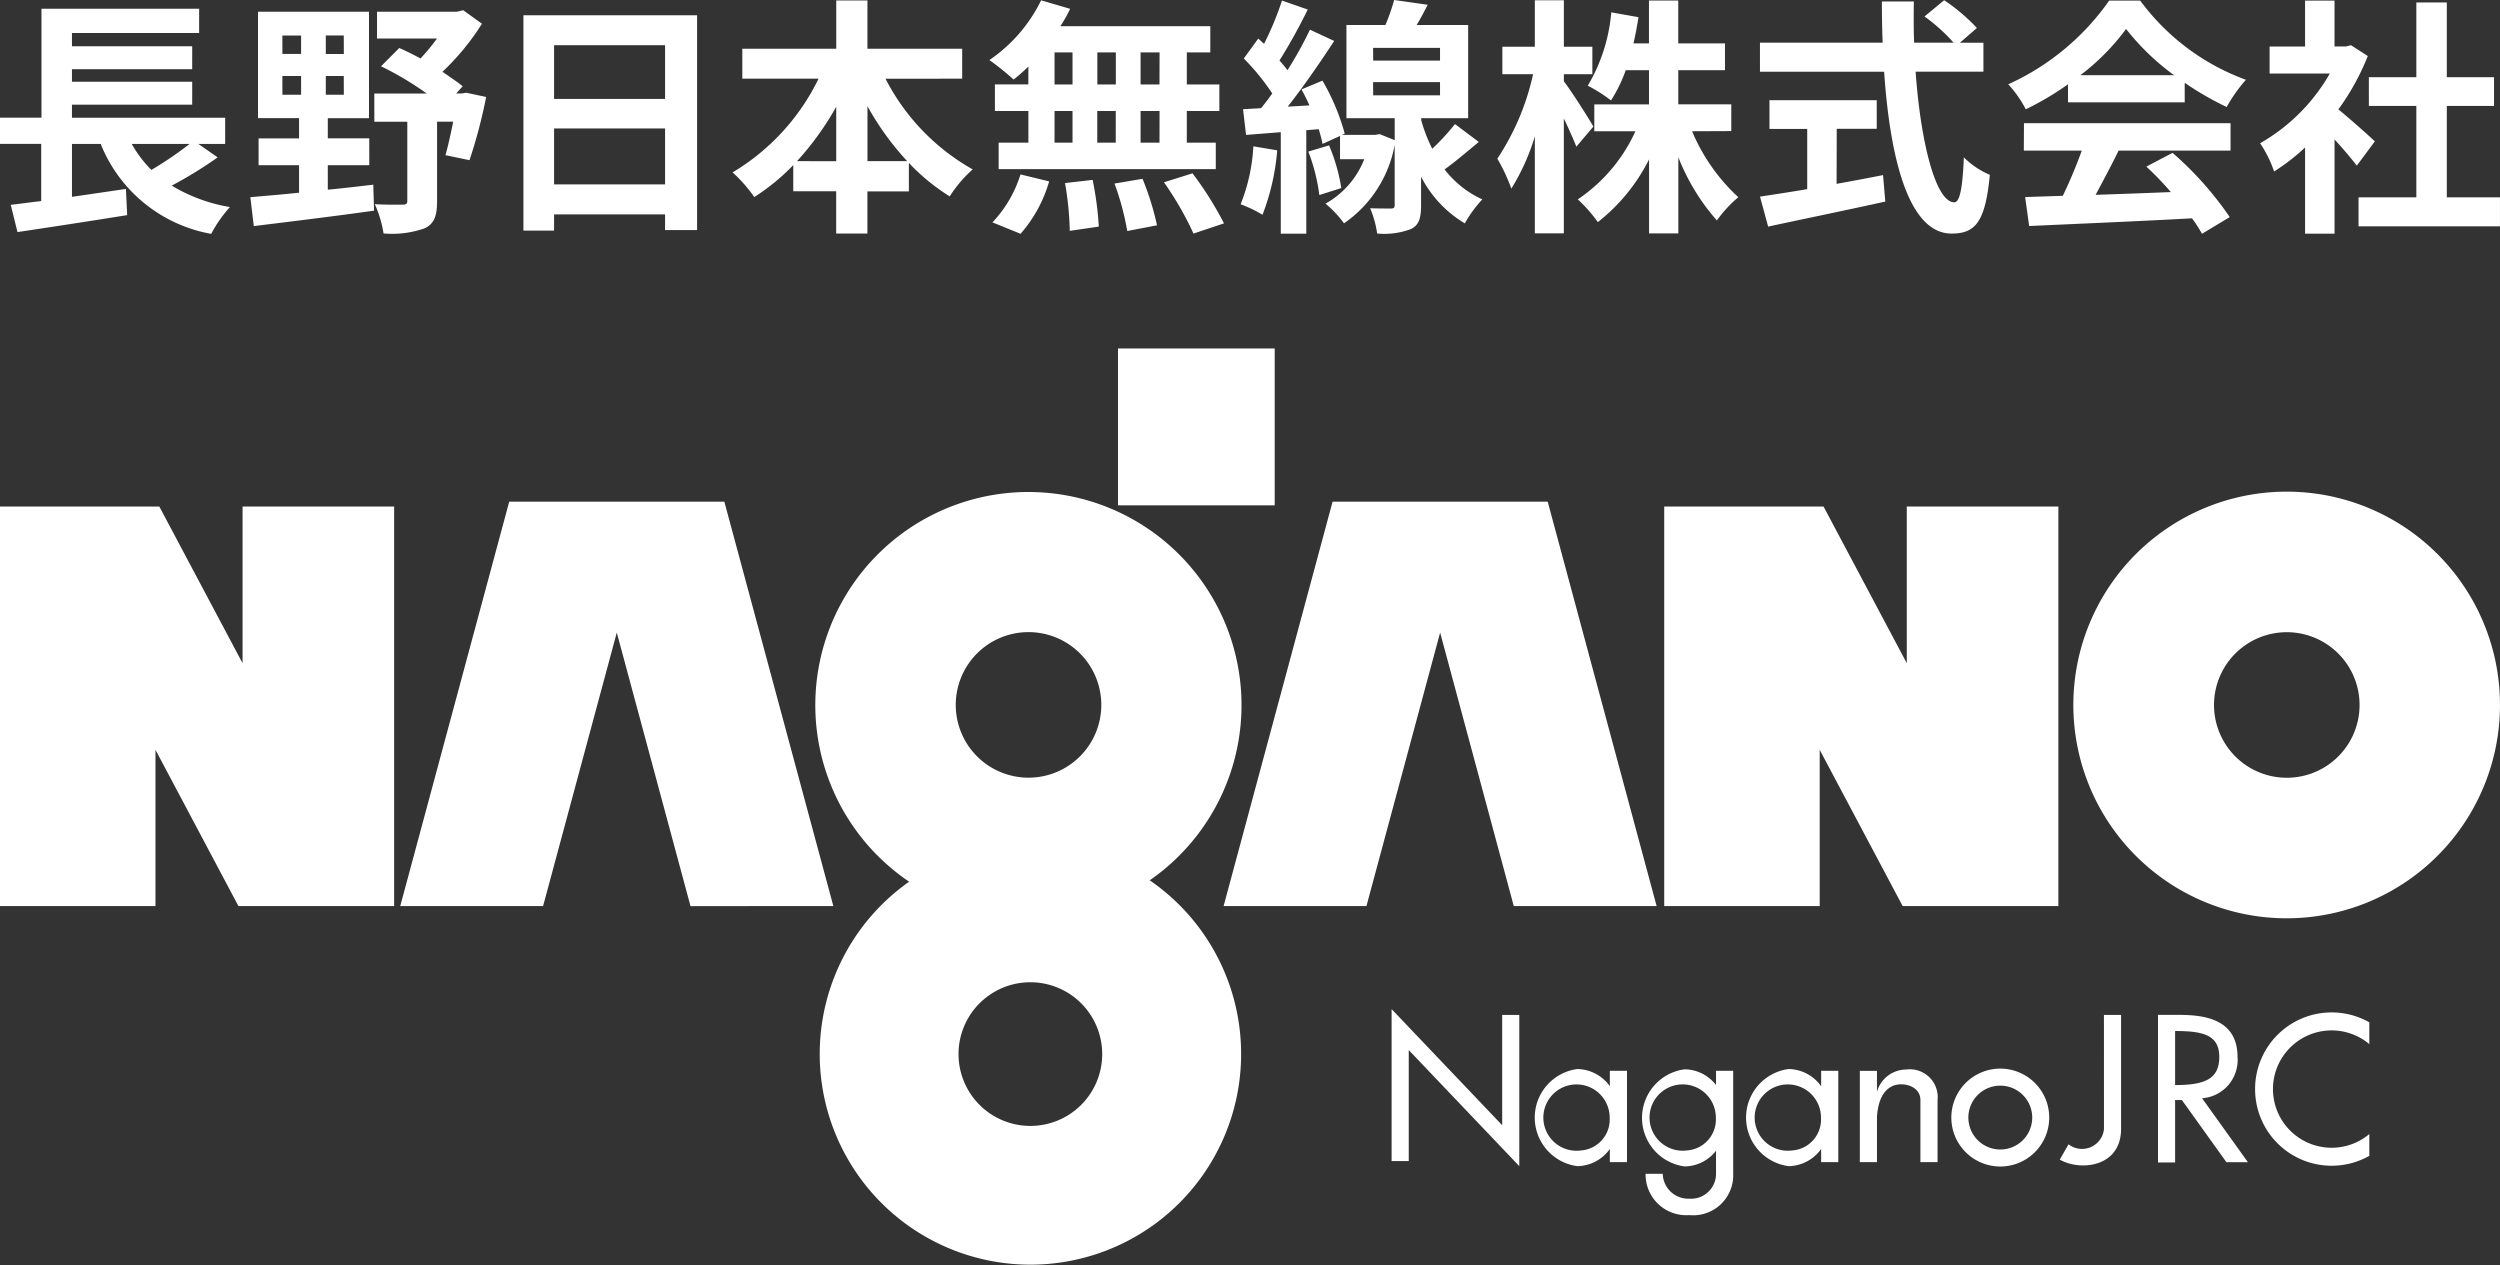
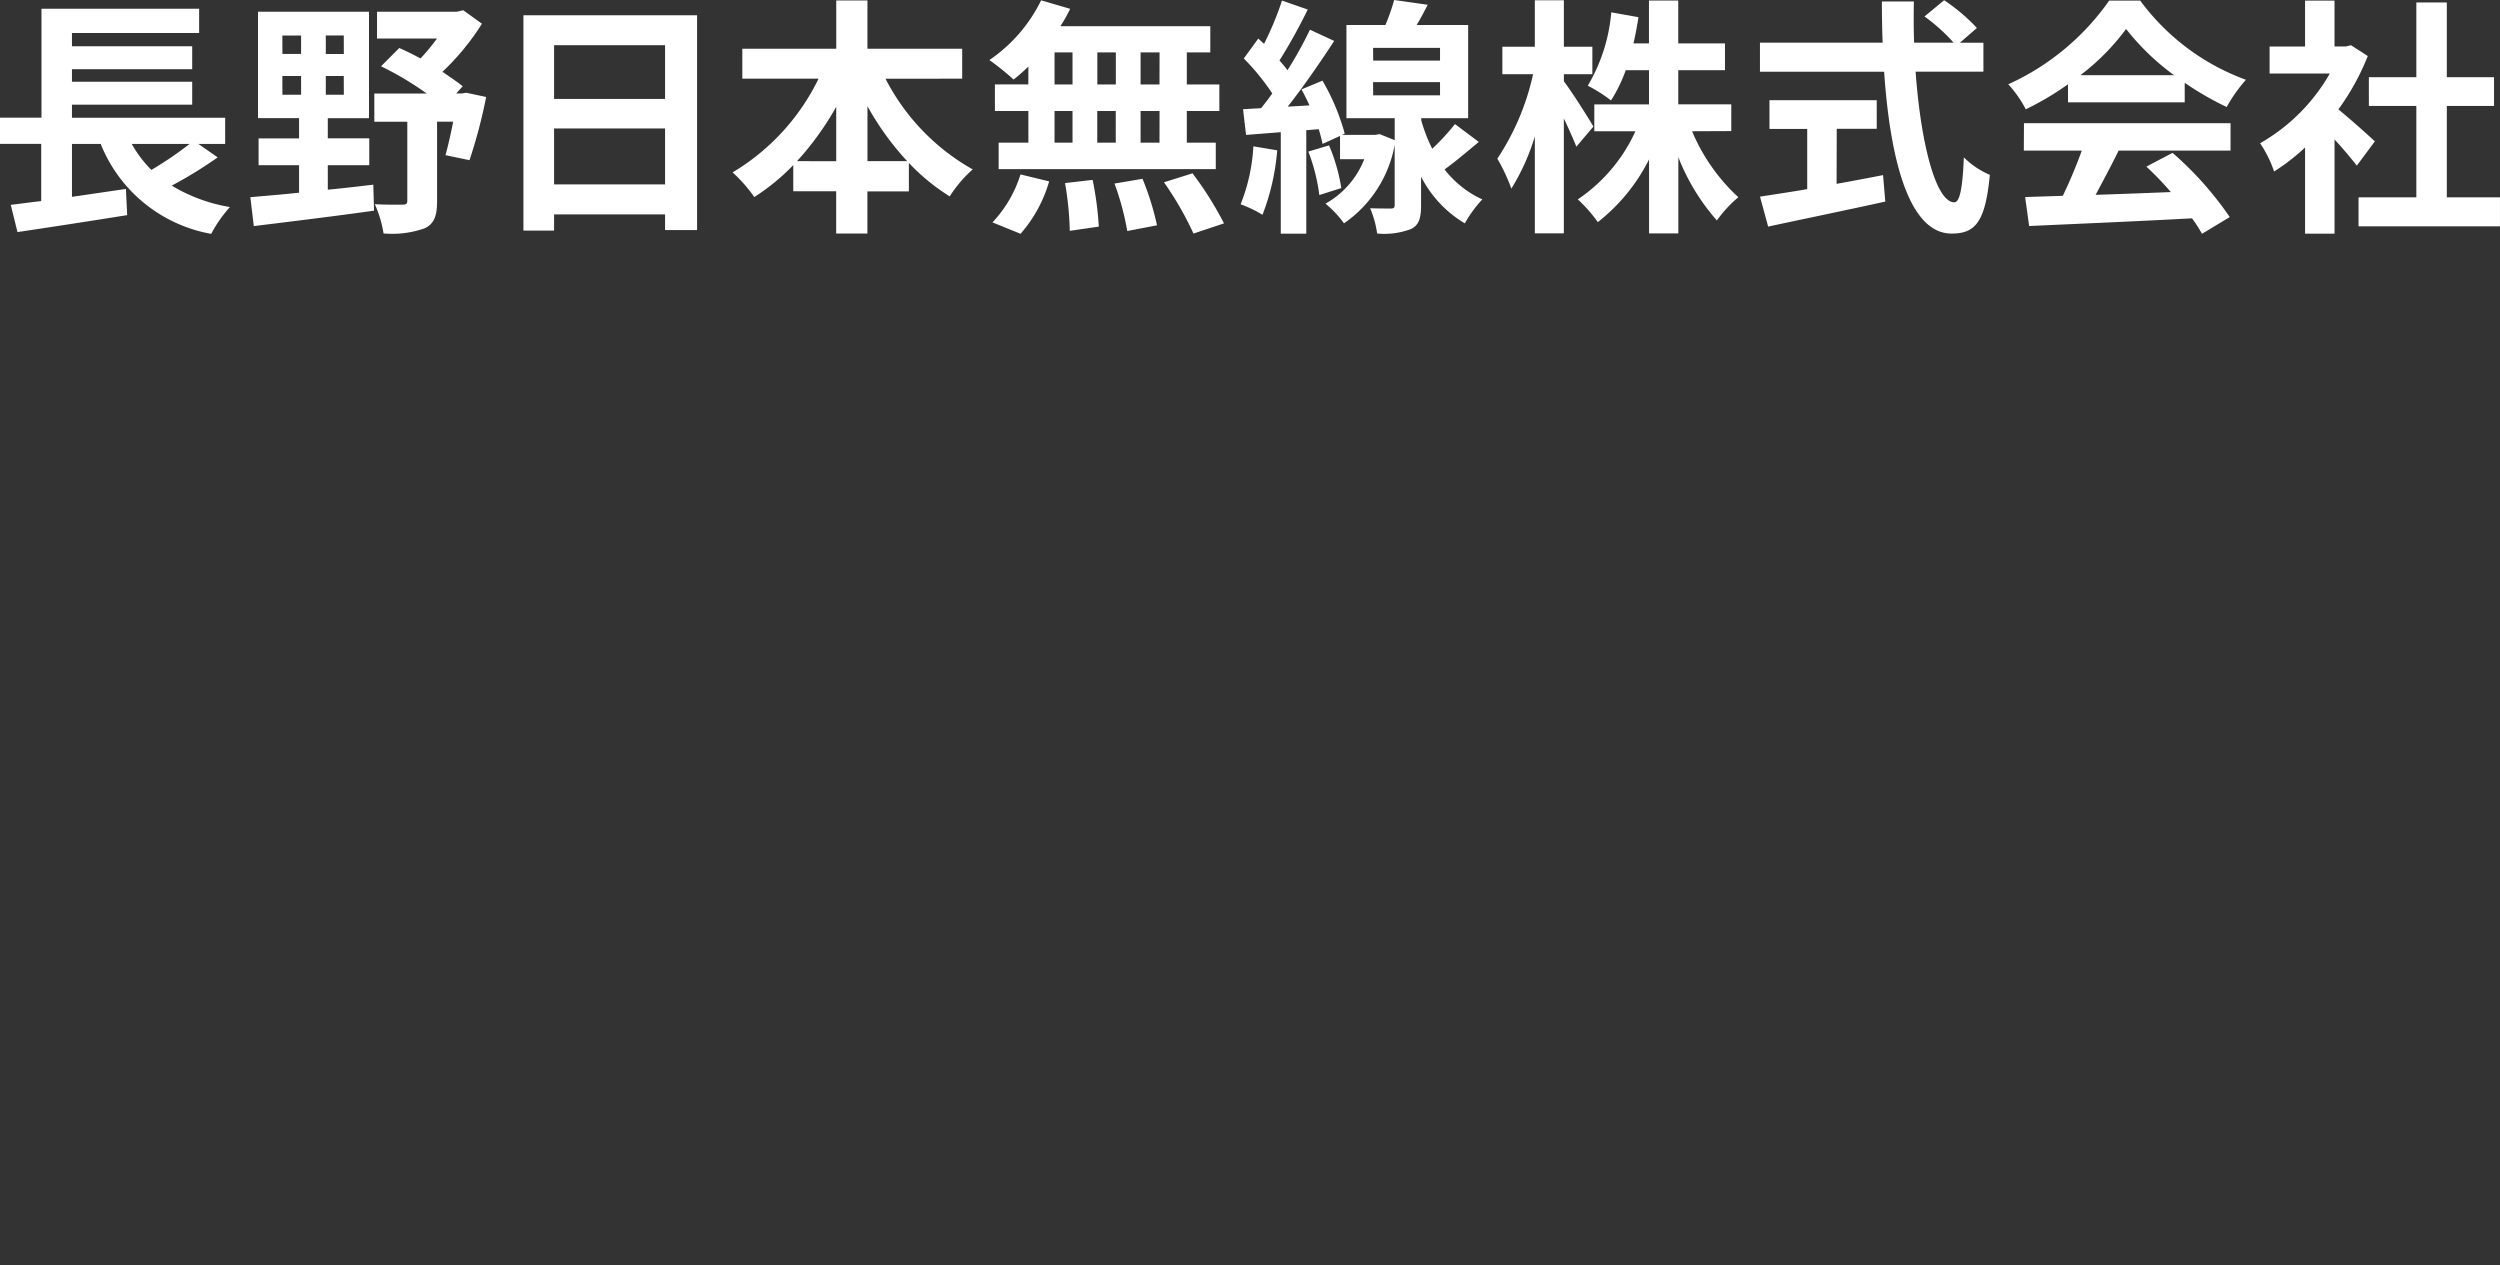
<svg xmlns="http://www.w3.org/2000/svg" width="162.176" height="82.063" viewBox="0 0 162.176 82.063">
  <rect x="0" y="0" width="162.176" height="82.063" fill="#333333" stroke="none" />
  <defs>
    <clipPath id="clip-path">
-       <rect id="長方形_84" data-name="長方形 84" width="162.176" height="59.458" fill="#fff" />
-     </clipPath>
+       </clipPath>
    <clipPath id="clip-path-2">
      <rect id="長方形_86" data-name="長方形 86" width="162.176" height="15.17" fill="#fff" />
    </clipPath>
  </defs>
  <g id="logo_w" transform="translate(2579.588 -1000.775)">
    <g id="グループ_13" data-name="グループ 13" transform="translate(-2579.588 1023.381)" clip-path="url(#clip-path)">
      <path id="パス_16" data-name="パス 16" d="M15.735,20.416l-5.4-10.164H0V36.173H10.086V26.036l5.382,10.137h10.1V10.252H15.735Zm107.959,0-5.4-10.164H107.959V36.173h10.086V26.036l5.382,10.137h10.1V10.252h-9.834ZM46.988,9.936H33.034L25.963,36.173H35.23L40.011,18.43l4.782,17.743H54.06ZM98.2,36.173h9.266L100.4,9.936H86.446L79.375,36.173h9.266l4.781-17.743ZM148.349,9.288a13.838,13.838,0,1,0,13.826,13.838A13.832,13.832,0,0,0,148.349,9.288m0,18.559a4.721,4.721,0,1,1,4.717-4.721,4.719,4.719,0,0,1-4.717,4.721M74.583,34.5a13.824,13.824,0,1,0-15.607.09,13.668,13.668,0,1,0,15.607-.09M66.717,18.4A4.721,4.721,0,1,1,62,23.126,4.719,4.719,0,0,1,66.717,18.4m.126,32.033a4.66,4.66,0,1,1,4.657-4.66,4.658,4.658,0,0,1-4.657,4.66M82.69,0H72.525V10.173H82.69ZM97.447,50.387l-7.173-7.532v9.857h1.112v-7.2l7.171,7.53V51.765h0v-8.53H97.447Zm6.984-2.528a2.633,2.633,0,0,0-2.107-1.116,3.177,3.177,0,0,0,0,6.3,2.633,2.633,0,0,0,2.107-1.116v.857h1.112V46.859h-1.112Zm-1.881,4.166a2.151,2.151,0,1,1,1.87-2.132,2.014,2.014,0,0,1-1.87,2.132m15.588-4.166a2.633,2.633,0,0,0-2.107-1.116,3.177,3.177,0,0,0,0,6.3,2.633,2.633,0,0,0,2.107-1.116v.857h1.113V46.859H118.14Zm-1.881,4.166a2.151,2.151,0,1,1,1.871-2.132,2.014,2.014,0,0,1-1.871,2.132m20.229-1.4a1.43,1.43,0,0,1-2.3,1l-.568.995c1.4.782,3.977.45,3.977-1.99V43.234h-1.112ZM123.66,46.776a1.974,1.974,0,0,0-1.9,1.444v-1.36h-1.112v5.923h1.112V49.833c.123-1.77.994-2.1,1.563-2.1.615,0,1.255.332,1.255,1.019v4.028h1.112V48.755a1.805,1.805,0,0,0-2.032-1.98m-12.339,1.005a2.612,2.612,0,0,0-2.03-1.019,3.176,3.176,0,0,0,0,6.3,2.613,2.613,0,0,0,2.03-1.019v1.475a1.615,1.615,0,0,1-1.728,1.635,1.654,1.654,0,0,1-1.728-1.611h-1.113a2.639,2.639,0,0,0,2.841,2.677,2.592,2.592,0,0,0,2.841-2.7V46.859h-1.113Zm-1.881,4.243a2.151,2.151,0,1,1,1.87-2.132,2.014,2.014,0,0,1-1.87,2.132m20.324-5.307a3.175,3.175,0,1,0,3.172,3.175,3.174,3.174,0,0,0-3.172-3.175m0,5.246a2.071,2.071,0,1,1,2.069-2.071,2.07,2.07,0,0,1-2.069,2.071m15.389-6c0-2.772-2.756-2.733-4.105-2.733h-1.056v9.573H141.1V48.755c.137,0,.285,0,.441,0l2.888,4.031h1.394l-2.972-4.147a2.49,2.49,0,0,0,2.3-2.668M141.1,47.784V44.277c1.812,0,2.865.25,2.865,1.682s-.938,1.824-2.865,1.824m5.189.26a4.967,4.967,0,0,0,7.41,4.331V50.96a3.806,3.806,0,1,1,0-5.834V43.713a4.966,4.966,0,0,0-7.41,4.33" fill="#fff" />
    </g>
    <g id="グループ_15" data-name="グループ 15" transform="translate(-2579.588 1000.775)" clip-path="url(#clip-path-2)">
      <path id="パス_17" data-name="パス 17" d="M12.3,9.336a22.834,22.834,0,0,1-2.48,1.686A7.719,7.719,0,0,1,8.546,9.336Zm.567,0h1.739v-1.7H4.668V6.791h7.8V5.3h-7.8V4.49h7.8V3h-7.8V2.139h8.25V.567H2.69V7.634H0v1.7H2.674v3.71c-.73.081-1.392.178-1.977.244l.437,1.767c1.961-.293,4.638-.7,7.116-1.1l-.081-1.7c-1.167.174-2.371.348-3.5.514V9.336H6.531A9.523,9.523,0,0,0,13.7,15.171a8.563,8.563,0,0,1,1.215-1.739,10.729,10.729,0,0,1-3.776-1.391,27.313,27.313,0,0,0,2.983-1.832Zm5.45-4.406h1.215V6.145H18.32Zm0-2.626h1.215V3.5H18.32Zm3.988,1.2H21.135V2.3H22.3Zm0,2.643H21.135V4.928H22.3Zm-1.041,4.568h2.69V8.974h-2.69V7.667h2.673V.762h-7.2v6.9H19.4V8.979H16.775v1.739H19.4V12.5c-1.2.13-2.285.211-3.16.292l.224,1.875c2.11-.26,5.044-.615,7.8-1l-.049-1.686c-.989.116-1.977.232-2.95.325Zm8.979-4.7-.276.049h-.373l.421-.469c-.357-.292-.827-.6-1.313-.94A15.835,15.835,0,0,0,31.264,1.54L30.05.663l-.421.1H24.458V2.5h3.89a14.134,14.134,0,0,1-1.07,1.294c-.469-.26-.94-.486-1.377-.681L24.718,4.3a20.482,20.482,0,0,1,2.965,1.767h-3.4V7.895h2.139v5.121c0,.211-.081.26-.325.26s-1.054.016-1.783-.032a7.485,7.485,0,0,1,.567,1.9,6.363,6.363,0,0,0,2.66-.331c.632-.292.812-.827.812-1.751V7.894H29.4c-.163.811-.341,1.6-.5,2.172l1.556.325a32.91,32.91,0,0,0,1.081-4.1Zm5.7,2.318h7.2v3.63h-7.2Zm7.2-5.4V6.418h-7.2V2.934ZM33.955.989V14.96h1.988V13.907h7.2v1.018H45.22V.989Zm22.318,9.465V6.888a18.056,18.056,0,0,0,2.577,3.566Zm-4.571,0a18.866,18.866,0,0,0,2.545-3.53v3.533ZM62.417,5.105V3.161H56.271V.03H54.248V3.161H48.154V5.105H53.1a14.4,14.4,0,0,1-5.576,6.078,9.538,9.538,0,0,1,1.407,1.6,13.768,13.768,0,0,0,2.529-2.074v1.7h2.783v2.741h2.026V12.416h2.69V10.568a13.271,13.271,0,0,0,2.65,2.172A8.18,8.18,0,0,1,63.1,10.989a14.16,14.16,0,0,1-5.657-5.883Zm12.8.373H73.99V3.4h1.231Zm0,3.776H73.99V7.2h1.231ZM68.409,7.2h1.166V9.255H68.409ZM72.38,9.255h-1.2V7.2h1.2ZM71.185,3.4h1.2V5.479h-1.2Zm-2.776,0h1.166V5.479H68.409Zm-1.7,2.074H64.54V7.2h2.172V9.255H64.783v1.718H78.868V9.255H76.989V7.2H79.1V5.479H76.989V3.4h1.524v-1.7H68.787A8.71,8.71,0,0,0,69.419.572L67.538.021a9.974,9.974,0,0,1-3.355,3.874,17.911,17.911,0,0,1,1.572,1.264,11.1,11.1,0,0,0,.956-.843Zm-.505,9.692a8.879,8.879,0,0,0,1.855-3.4L66.2,11.315a7.983,7.983,0,0,1-1.819,3.111Zm2.885-3.291a20.542,20.542,0,0,1,.308,3.1l1.883-.275a21.259,21.259,0,0,0-.4-3.031Zm3.209.032a17.339,17.339,0,0,1,.827,3.08l1.931-.372a18.017,18.017,0,0,0-.94-3.015Zm3.209-.081a20.89,20.89,0,0,1,1.915,3.325L79.4,14.49a22.015,22.015,0,0,0-2.042-3.247Zm5.8-2.334a11.819,11.819,0,0,1-.827,3.76,8.082,8.082,0,0,1,1.418.682,14.876,14.876,0,0,0,.956-4.182Zm3.565.341a11.993,11.993,0,0,1,.713,2.82l1.426-.453a11.886,11.886,0,0,0-.794-2.771Zm4.2-4.506h4.343v.859H89.079Zm0-2.221h4.343v.827H89.079Zm5.312,4.943a14.5,14.5,0,0,1-1.475,1.6,10.383,10.383,0,0,1-.713-1.848V7.667H95.24V1.621H91.9c.244-.4.486-.859.713-1.312L90.439,0a13.039,13.039,0,0,1-.567,1.623H87.344V7.667h3.131V9.093L89.5,8.7l-.292.049H87.054l.178-.081a14.1,14.1,0,0,0-1.443-3.436L84.428,5.8c.179.324.357.681.518,1.037l-1.41.081c1.021-1.3,2.123-2.9,3.014-4.262l-1.572-.73A26,26,0,0,1,83.52,4.557,8.123,8.123,0,0,0,83,3.925,36.52,36.52,0,0,0,84.834.618l-1.67-.58A19.908,19.908,0,0,1,82,2.842c-.13-.116-.26-.232-.373-.341l-.942,1.293a14.894,14.894,0,0,1,1.848,2.268c-.244.341-.486.664-.729.956l-1.167.065.195,1.669,2.253-.178v6.582h1.654V8.445l.811-.065c.1.357.195.681.244.957l1.134-.518v1.507H88.5a5.665,5.665,0,0,1-2.515,2.885,6.913,6.913,0,0,1,1.2,1.276A7.884,7.884,0,0,0,90.473,9.4v3.895c0,.178-.049.232-.26.232-.179,0-.778,0-1.329-.017a6.677,6.677,0,0,1,.453,1.638,4.883,4.883,0,0,0,2.2-.293c.518-.26.648-.713.648-1.54V11.459a7.493,7.493,0,0,0,2.838,3.031,8.015,8.015,0,0,1,1.135-1.556,6.493,6.493,0,0,1-2.448-1.944c.7-.5,1.475-1.167,2.22-1.783Zm8.979.162c-.262-.469-1.443-2.336-1.914-2.934V4.814h1.848V3.031h-1.848V.016H99.565V3.031H97.459V4.814h1.993a16.15,16.15,0,0,1-2.319,5.479,11.717,11.717,0,0,1,.908,1.944,14.15,14.15,0,0,0,1.525-3.388v6.289h1.881V7.683c.325.681.632,1.377.812,1.832Zm8.946.292V6.77h-3.438V4.555H111.9V2.815h-3.031V.033h-1.9V2.815h-1.005c.13-.551.232-1.119.325-1.7L104.524.8A11.163,11.163,0,0,1,103,5.559a9.935,9.935,0,0,1,1.507.956,9.606,9.606,0,0,0,.957-1.961h1.507v2.22h-3.547V8.514h2.667a10.638,10.638,0,0,1-3.739,4.42,9.308,9.308,0,0,1,1.3,1.475,11.988,11.988,0,0,0,3.323-4.068v4.8h1.9V10.2a13.789,13.789,0,0,0,2.5,4.1,8.185,8.185,0,0,1,1.391-1.507,12.264,12.264,0,0,1-3-4.279Zm6.841-.146h2.594V6.5h-6.957V8.363h2.448V12.27c-1.166.2-2.236.357-3.063.486L114.7,14.7c2.087-.453,4.944-1.037,7.6-1.623l-.146-1.718c-.989.195-2.026.388-3.014.567Zm9.515-3.71V2.771h-1.523l1.1-.957a12.1,12.1,0,0,0-2.123-1.8l-1.276,1.054a11.5,11.5,0,0,1,1.888,1.7h-2.561c-.033-.876-.033-1.784-.017-2.674h-2.074c0,.892.016,1.8.049,2.674h-7.959V4.652h8.055c.39,5.7,1.608,10.5,4.377,10.5,1.54,0,2.188-.745,2.48-3.809a5.426,5.426,0,0,1-1.686-1.135c-.081,2.058-.276,2.917-.616,2.917-1.182,0-2.172-3.744-2.513-8.477Zm6.289.232a14.742,14.742,0,0,0,2.966-3,15.771,15.771,0,0,0,3.112,3Zm-.8,1.76h7.569V5.37a19.6,19.6,0,0,0,2.722,1.572,9.989,9.989,0,0,1,1.248-1.767A14.823,14.823,0,0,1,138.834.037h-2.009a16.094,16.094,0,0,1-6.547,5.43,7.531,7.531,0,0,1,1.135,1.623,18.742,18.742,0,0,0,2.739-1.623Zm-2.868,3.131h3.76a31.039,31.039,0,0,1-1.231,2.933l-2.443.079.26,1.881c2.755-.13,6.755-.292,10.564-.5a8.581,8.581,0,0,1,.648,1.005l1.8-1.087a21.8,21.8,0,0,0-3.71-4.166l-1.7.892a19.306,19.306,0,0,1,1.589,1.653c-1.653.065-3.323.13-4.879.179.486-.908,1.022-1.912,1.491-2.868h7.261V7.99h-13.4Zm22.772-.6c-.341-.324-1.588-1.442-2.366-2.074A15.734,15.734,0,0,0,153.6,3.634l-1.087-.7-.341.081h-.73V.037h-1.912V3.019h-2.3V4.77h3.906a12.105,12.105,0,0,1-4.522,4.522,7.734,7.734,0,0,1,.908,1.832,13.426,13.426,0,0,0,2.009-1.556v5.589h1.912V9.046c.551.6,1.1,1.248,1.443,1.7Zm4.668,3.63V6.872h3.063V5.008h-3.063V.161h-1.977V5.008h-3.08V6.872h3.08V12.8H153v1.881h9.174V12.8Z" transform="translate(0 0)" fill="#fff" />
    </g>
  </g>
</svg>